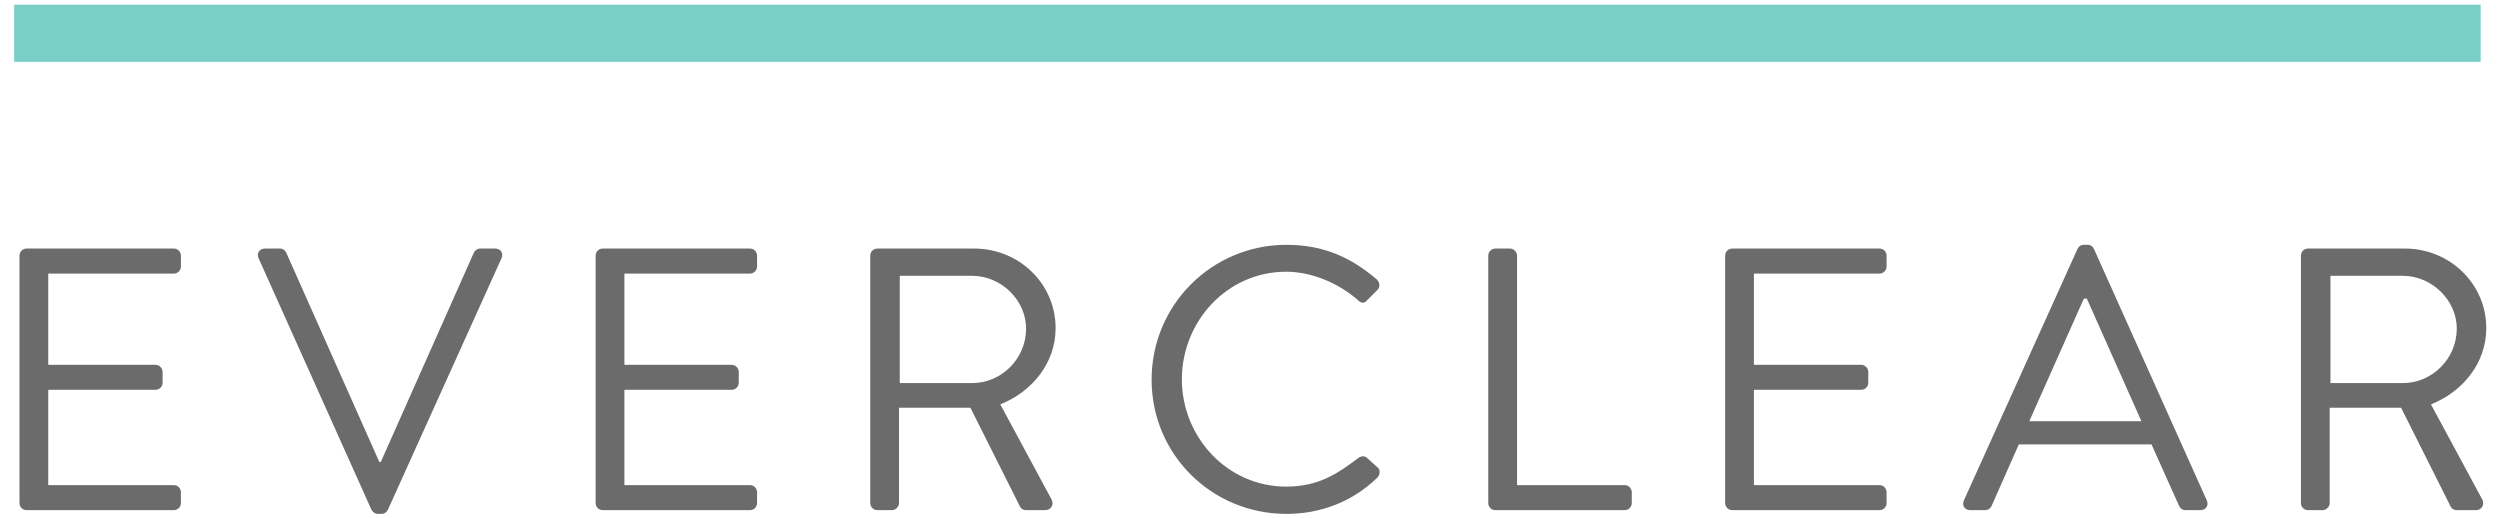
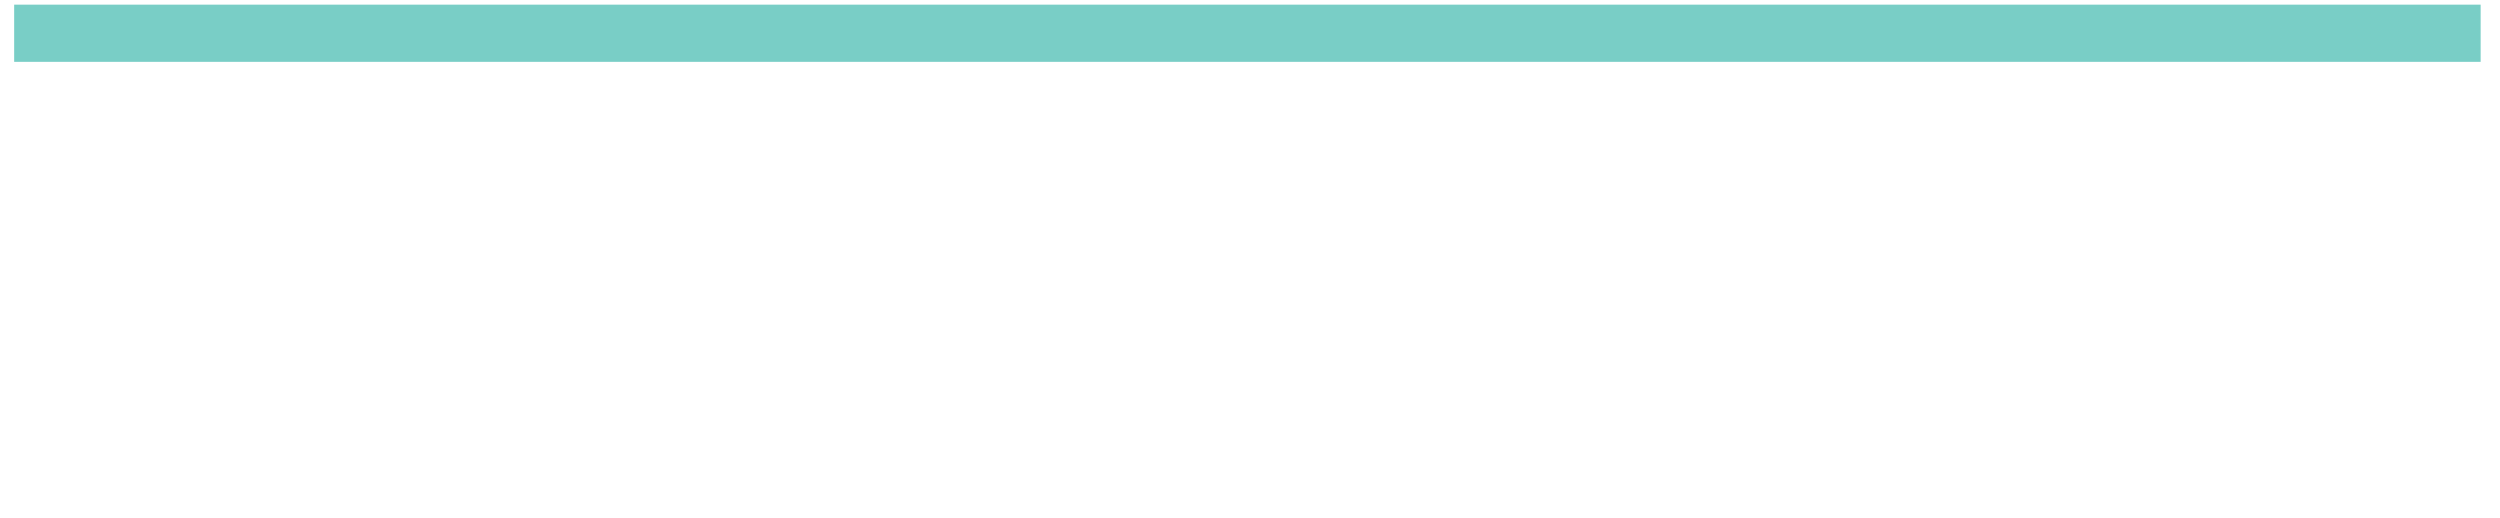
<svg xmlns="http://www.w3.org/2000/svg" width="164px" height="34px" viewBox="0 0 164 34" version="1.1">
  <title>Logo</title>
  <desc>Created with Sketch.</desc>
  <defs />
  <g id="Symbols" stroke="none" stroke-width="1" fill="none" fill-rule="evenodd">
    <g id="Side-Bar---Profile" transform="translate(-40, -36)">
      <g id="Side-Bar---Dash">
        <g id="Logo" transform="translate(40.349, 35.957)">
-           <path d="M0.929,33.043 L0.929,16.814 C0.929,16.568 1.125,16.348 1.395,16.348 L11.054,16.348 C11.323,16.348 11.519,16.568 11.519,16.814 L11.519,17.524 C11.519,17.77 11.323,17.99 11.054,17.99 L2.816,17.99 L2.816,23.972 L9.852,23.972 C10.098,23.972 10.318,24.193 10.318,24.438 L10.318,25.149 C10.318,25.418 10.098,25.615 9.852,25.615 L2.816,25.615 L2.816,31.866 L11.054,31.866 C11.323,31.866 11.519,32.087 11.519,32.332 L11.519,33.043 C11.519,33.288 11.323,33.508 11.054,33.508 L1.395,33.508 C1.125,33.508 0.929,33.288 0.929,33.043 Z M24.019,33.484 L16.615,16.985 C16.468,16.666 16.664,16.348 17.032,16.348 L18.013,16.348 C18.233,16.348 18.38,16.495 18.429,16.617 L24.534,30.346 L24.632,30.346 L30.736,16.617 C30.785,16.495 30.957,16.348 31.153,16.348 L32.133,16.348 C32.501,16.348 32.697,16.666 32.55,16.985 L25.097,33.484 C25.024,33.631 24.877,33.754 24.681,33.754 L24.436,33.754 C24.264,33.754 24.092,33.631 24.019,33.484 Z M38.724,33.043 L38.724,16.814 C38.724,16.568 38.921,16.348 39.19,16.348 L48.849,16.348 C49.119,16.348 49.315,16.568 49.315,16.814 L49.315,17.524 C49.315,17.77 49.119,17.99 48.849,17.99 L40.612,17.99 L40.612,23.972 L47.648,23.972 C47.893,23.972 48.114,24.193 48.114,24.438 L48.114,25.149 C48.114,25.418 47.893,25.615 47.648,25.615 L40.612,25.615 L40.612,31.866 L48.849,31.866 C49.119,31.866 49.315,32.087 49.315,32.332 L49.315,33.043 C49.315,33.288 49.119,33.508 48.849,33.508 L39.19,33.508 C38.921,33.508 38.724,33.288 38.724,33.043 Z M56.74,33.043 L56.74,16.814 C56.74,16.568 56.936,16.348 57.206,16.348 L63.555,16.348 C66.497,16.348 68.899,18.652 68.899,21.569 C68.899,23.825 67.404,25.713 65.271,26.571 L68.63,32.798 C68.801,33.116 68.63,33.508 68.213,33.508 L66.963,33.508 C66.742,33.508 66.619,33.386 66.57,33.288 L63.31,26.791 L58.627,26.791 L58.627,33.043 C58.627,33.288 58.407,33.508 58.162,33.508 L57.206,33.508 C56.936,33.508 56.74,33.288 56.74,33.043 Z M58.676,25.173 L63.432,25.173 C65.32,25.173 66.963,23.604 66.963,21.594 C66.963,19.731 65.32,18.137 63.432,18.137 L58.676,18.137 L58.676,25.173 Z M75.196,24.953 C75.196,20.05 79.143,16.103 84.046,16.103 C86.522,16.103 88.312,16.961 89.979,18.382 C90.175,18.579 90.2,18.873 90.004,19.069 L89.342,19.731 C89.146,19.976 88.949,19.951 88.704,19.706 C87.43,18.603 85.689,17.868 84.022,17.868 C80.148,17.868 77.182,21.128 77.182,24.928 C77.182,28.703 80.148,31.964 84.022,31.964 C86.155,31.964 87.405,31.106 88.704,30.125 C88.949,29.929 89.146,29.954 89.293,30.052 L90.028,30.714 C90.224,30.861 90.175,31.204 90.004,31.376 C88.337,32.994 86.228,33.754 84.046,33.754 C79.143,33.754 75.196,29.856 75.196,24.953 Z M97.281,33.043 L97.281,16.814 C97.281,16.568 97.477,16.348 97.747,16.348 L98.703,16.348 C98.948,16.348 99.169,16.568 99.169,16.814 L99.169,31.866 L106.229,31.866 C106.499,31.866 106.695,32.087 106.695,32.332 L106.695,33.043 C106.695,33.288 106.499,33.508 106.229,33.508 L97.747,33.508 C97.477,33.508 97.281,33.288 97.281,33.043 Z M112.82,33.043 L112.82,16.814 C112.82,16.568 113.017,16.348 113.286,16.348 L122.945,16.348 C123.215,16.348 123.411,16.568 123.411,16.814 L123.411,17.524 C123.411,17.77 123.215,17.99 122.945,17.99 L114.708,17.99 L114.708,23.972 L121.744,23.972 C121.989,23.972 122.21,24.193 122.21,24.438 L122.21,25.149 C122.21,25.418 121.989,25.615 121.744,25.615 L114.708,25.615 L114.708,31.866 L122.945,31.866 C123.215,31.866 123.411,32.087 123.411,32.332 L123.411,33.043 C123.411,33.288 123.215,33.508 122.945,33.508 L113.286,33.508 C113.017,33.508 112.82,33.288 112.82,33.043 Z M128.899,33.508 C128.531,33.508 128.335,33.19 128.482,32.871 L135.935,16.372 C136.008,16.225 136.131,16.103 136.352,16.103 L136.597,16.103 C136.817,16.103 136.94,16.225 137.014,16.372 L144.417,32.871 C144.564,33.19 144.368,33.508 144,33.508 L143.02,33.508 C142.799,33.508 142.652,33.361 142.603,33.239 L140.789,29.194 L132.086,29.194 L130.296,33.239 C130.247,33.361 130.1,33.508 129.88,33.508 L128.899,33.508 Z M132.772,27.674 L140.127,27.674 C138.926,25.002 137.749,22.305 136.548,19.633 L136.352,19.633 L132.772,27.674 Z M150.592,33.043 L150.592,16.814 C150.592,16.568 150.788,16.348 151.057,16.348 L157.407,16.348 C160.349,16.348 162.751,18.652 162.751,21.569 C162.751,23.825 161.256,25.713 159.123,26.571 L162.482,32.798 C162.653,33.116 162.482,33.508 162.065,33.508 L160.815,33.508 C160.594,33.508 160.471,33.386 160.422,33.288 L157.162,26.791 L152.479,26.791 L152.479,33.043 C152.479,33.288 152.259,33.508 152.013,33.508 L151.057,33.508 C150.788,33.508 150.592,33.288 150.592,33.043 Z M152.528,25.173 L157.284,25.173 C159.172,25.173 160.815,23.604 160.815,21.594 C160.815,19.731 159.172,18.137 157.284,18.137 L152.528,18.137 L152.528,25.173 Z" id="EVERCLEAR" fill="#6B6B6B" />
          <rect id="Rectangle" fill="#79CEC6" x="0.58" y="0.348" width="161.801" height="3.752" />
        </g>
      </g>
    </g>
  </g>
</svg>